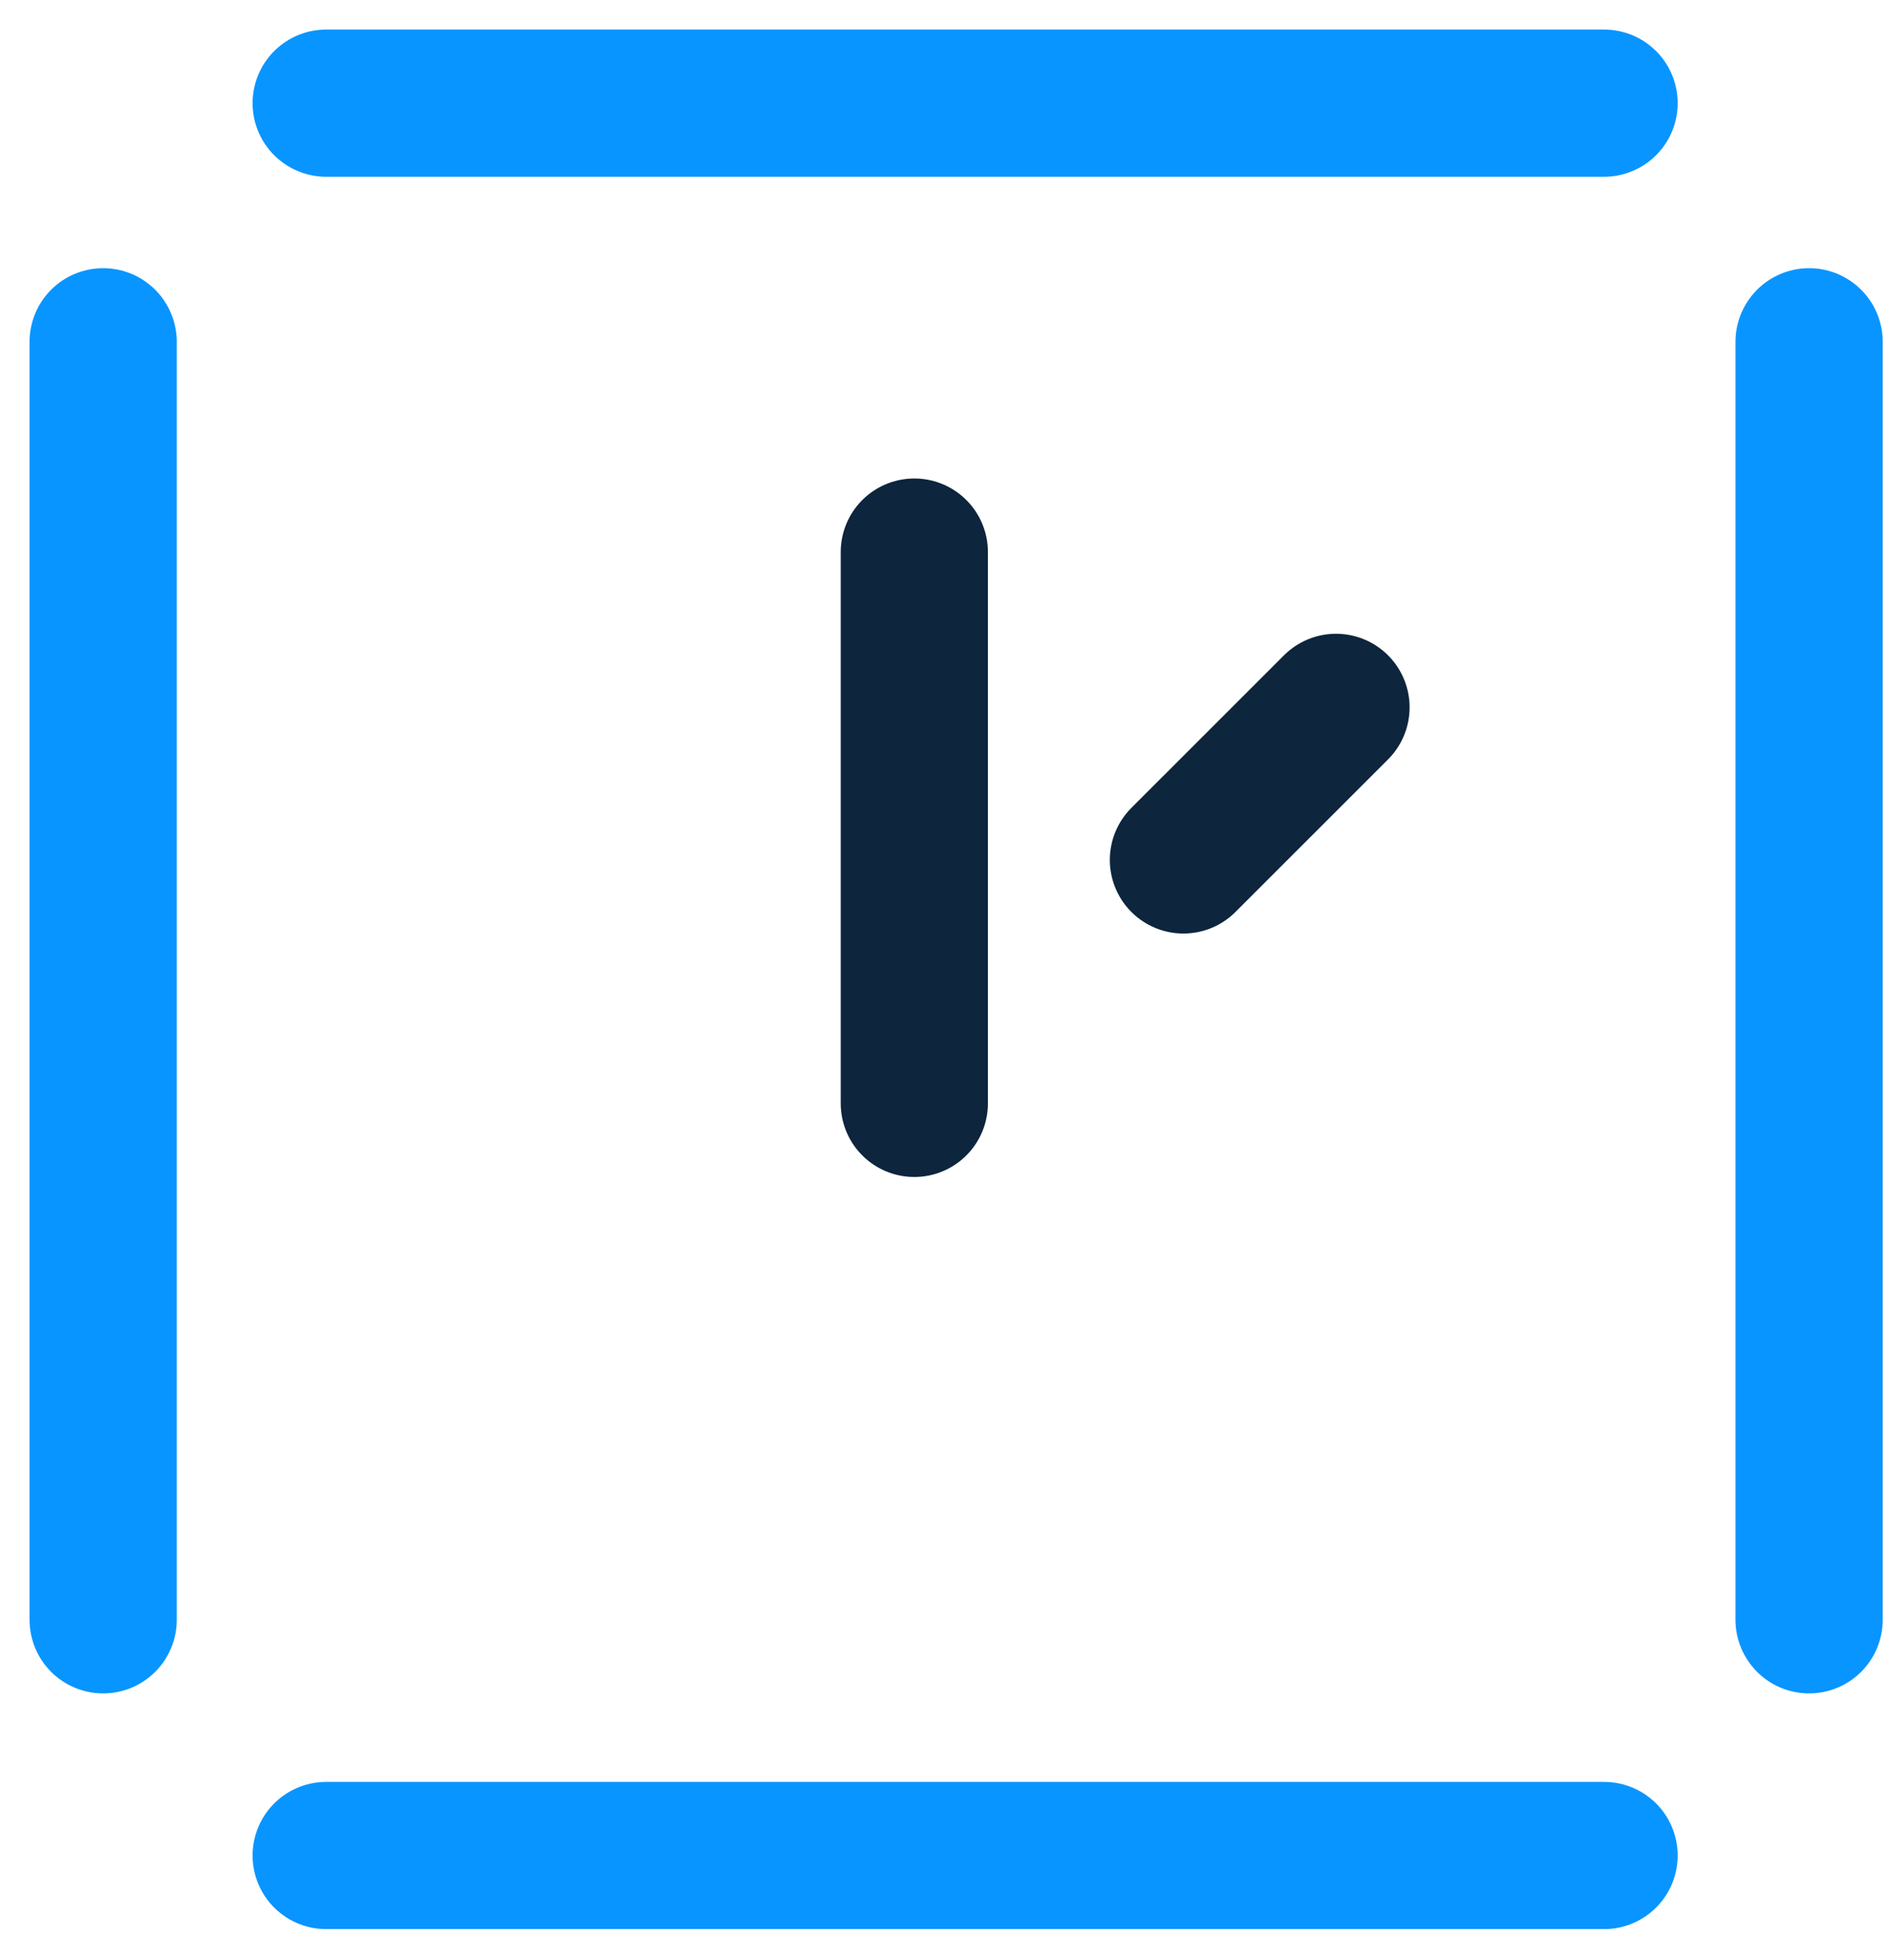
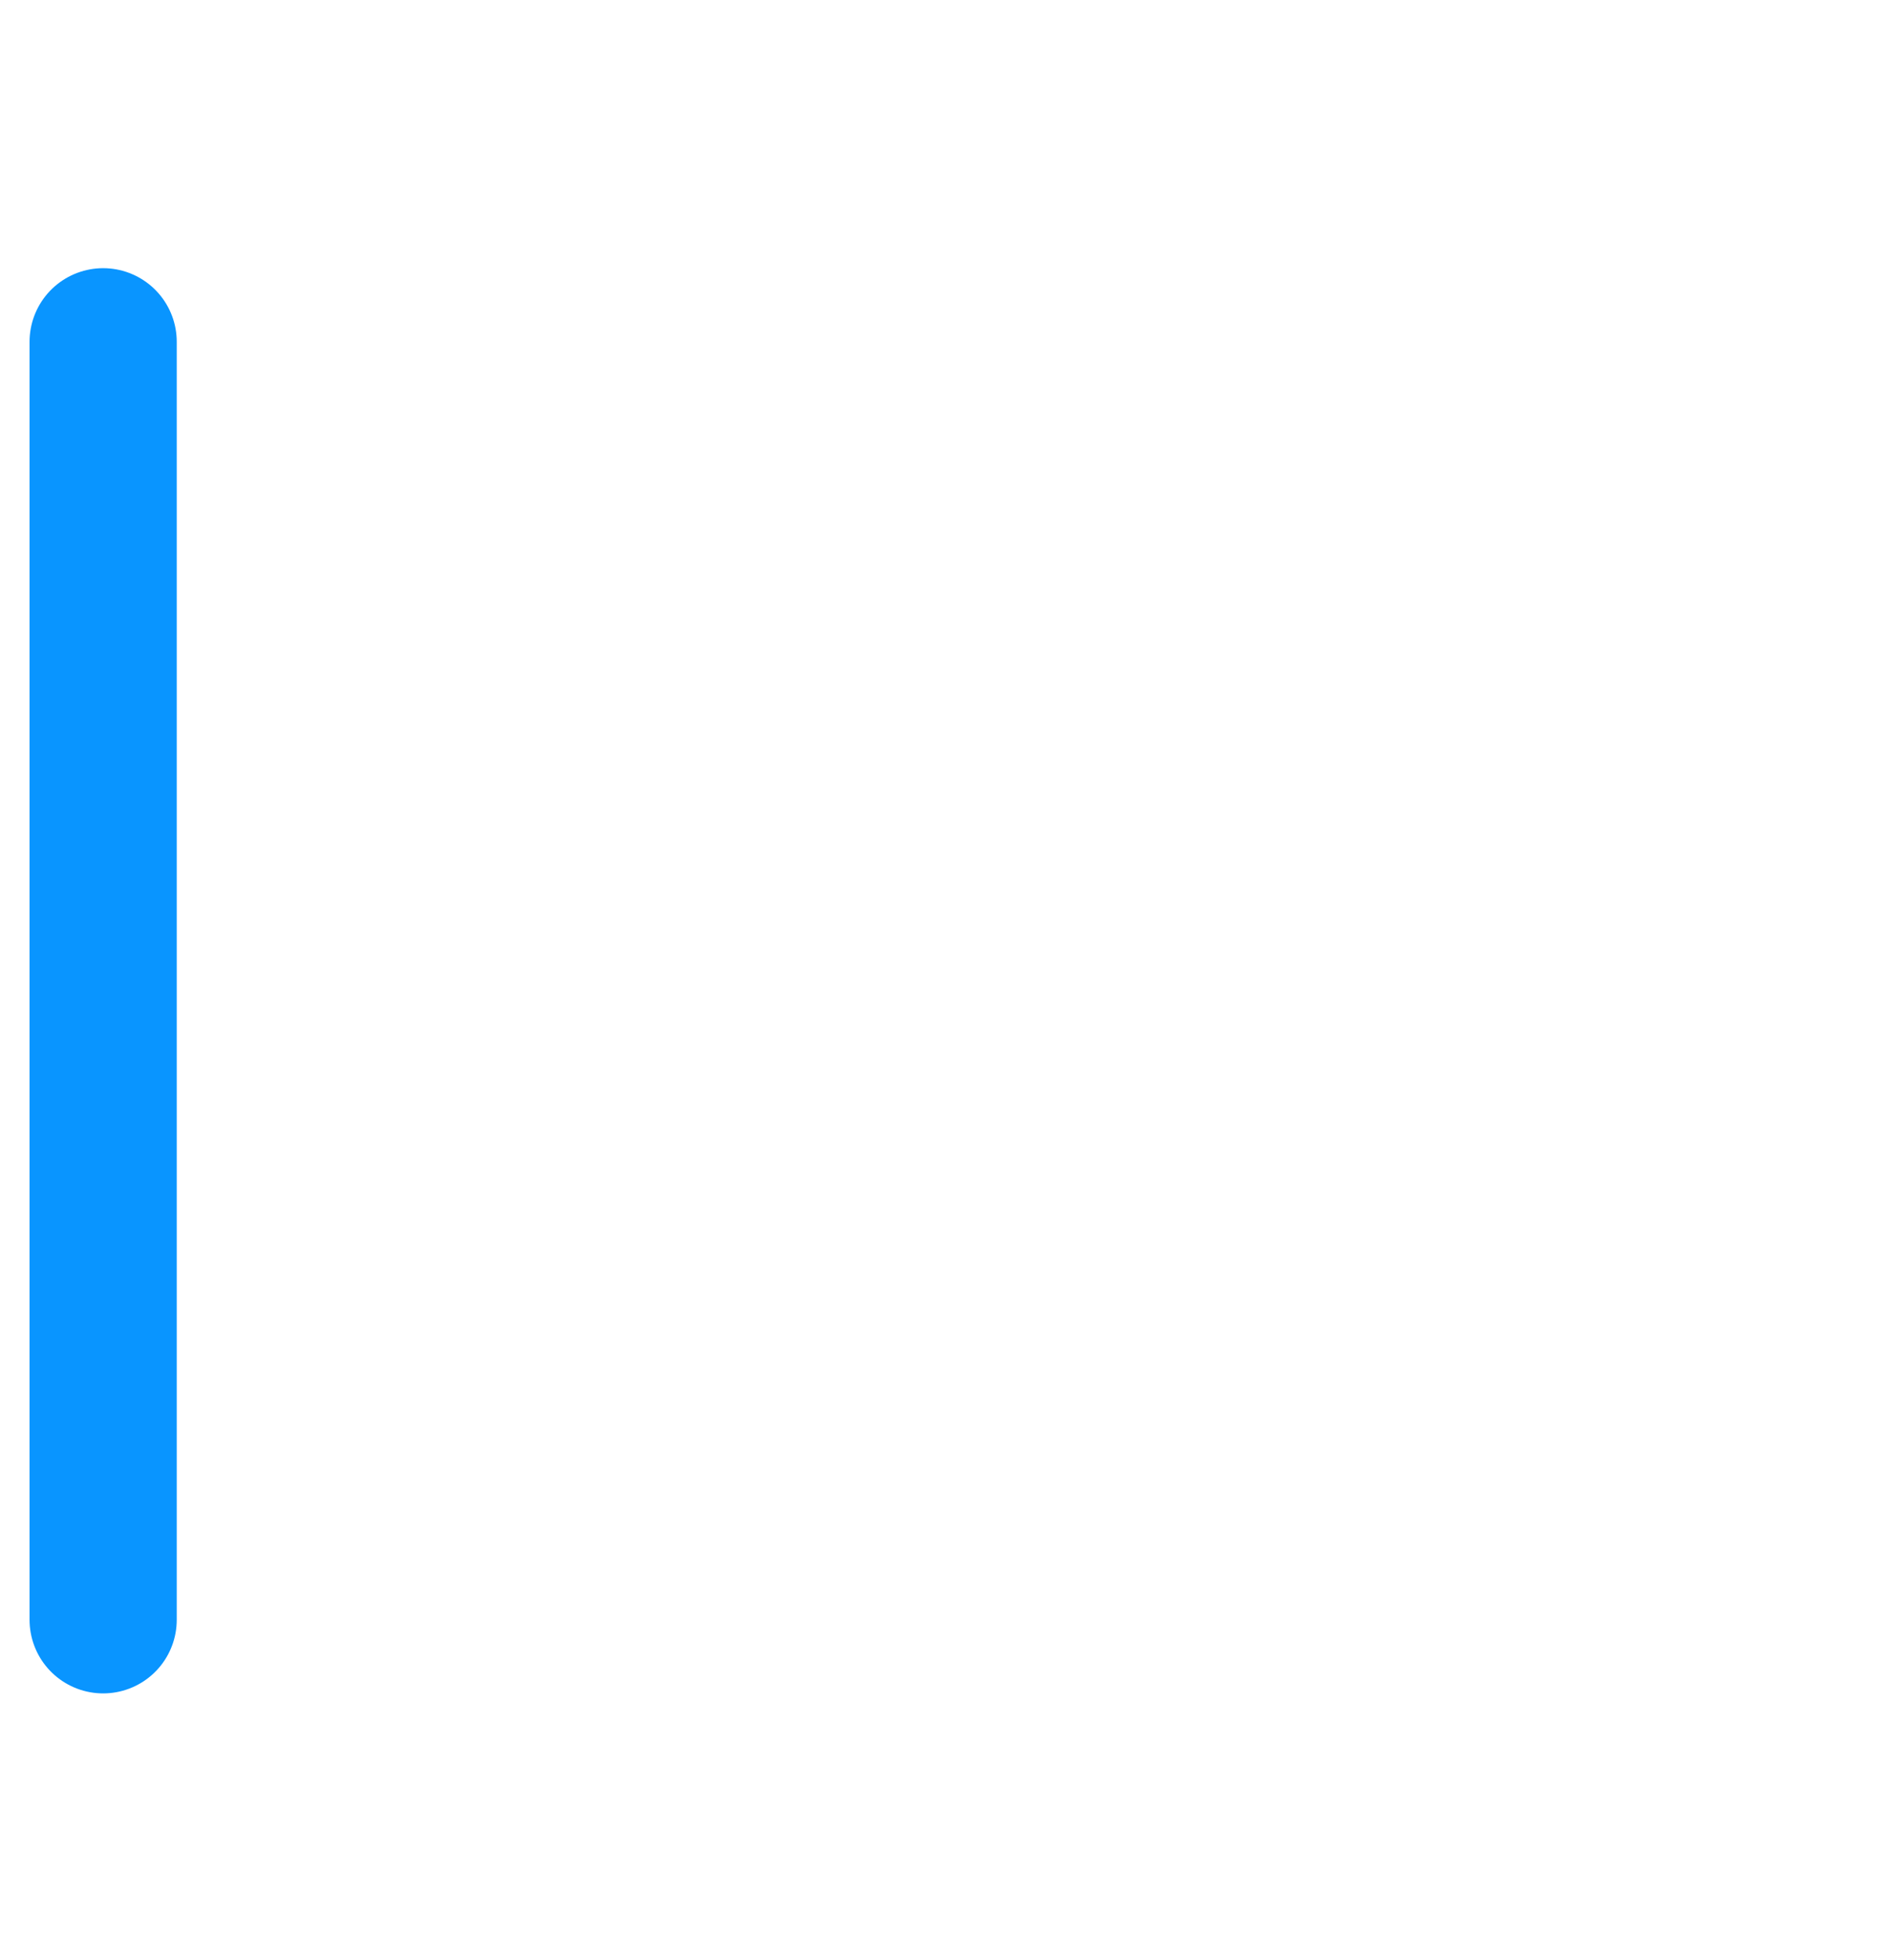
<svg xmlns="http://www.w3.org/2000/svg" width="55" height="57" viewBox="0 0 55 57" fill="none">
-   <path d="M52.618 9.94V47.108" stroke="#0995FF" stroke-width="4.281" stroke-linecap="round" stroke-linejoin="round" />
  <path d="M3 9.94V47.108" stroke="#0995FF" stroke-width="4.281" stroke-linecap="round" stroke-linejoin="round" />
-   <path d="M46.655 3H9.487" stroke="#0995FF" stroke-width="4.281" stroke-linecap="round" stroke-linejoin="round" />
-   <path d="M46.655 53.963H9.487" stroke="#0995FF" stroke-width="4.281" stroke-linecap="round" stroke-linejoin="round" />
-   <path d="M26.593 16.056V32.089" stroke="#0D253D" stroke-width="4.281" stroke-miterlimit="10" stroke-linecap="round" />
-   <path d="M38.858 20.572L34.42 25.009" stroke="#0D253D" stroke-width="4.281" stroke-miterlimit="10" stroke-linecap="round" />
</svg>